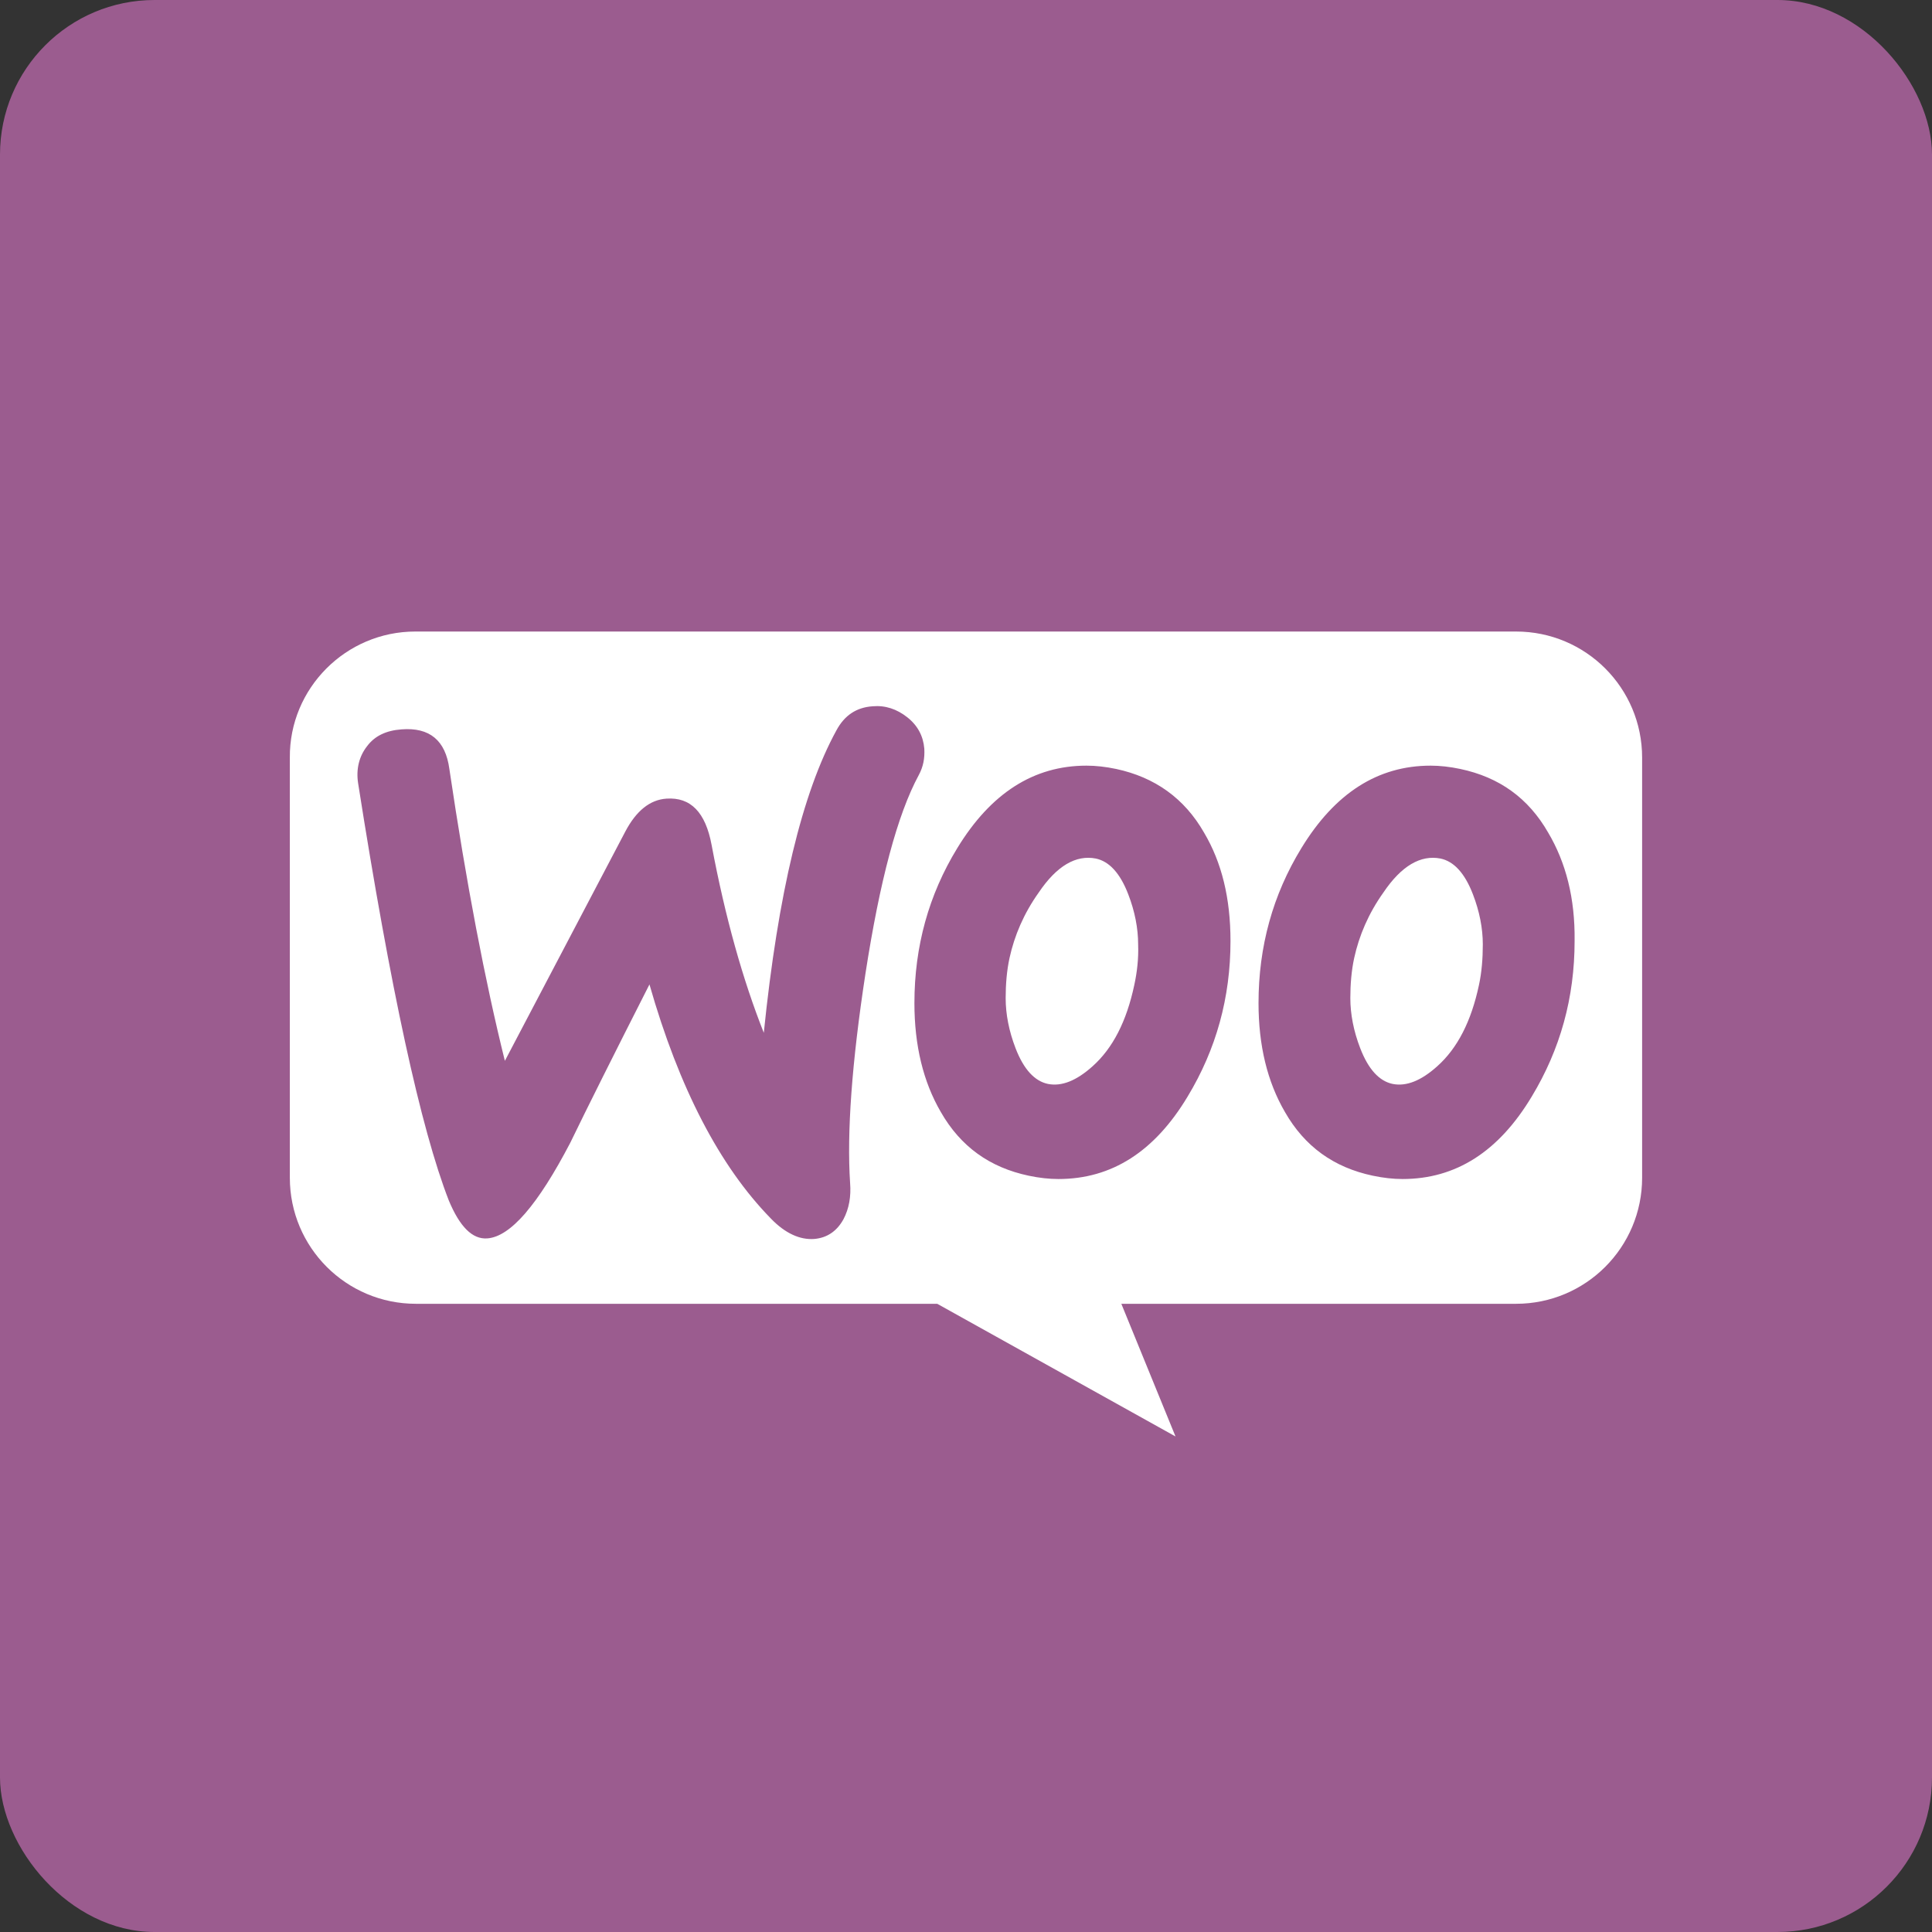
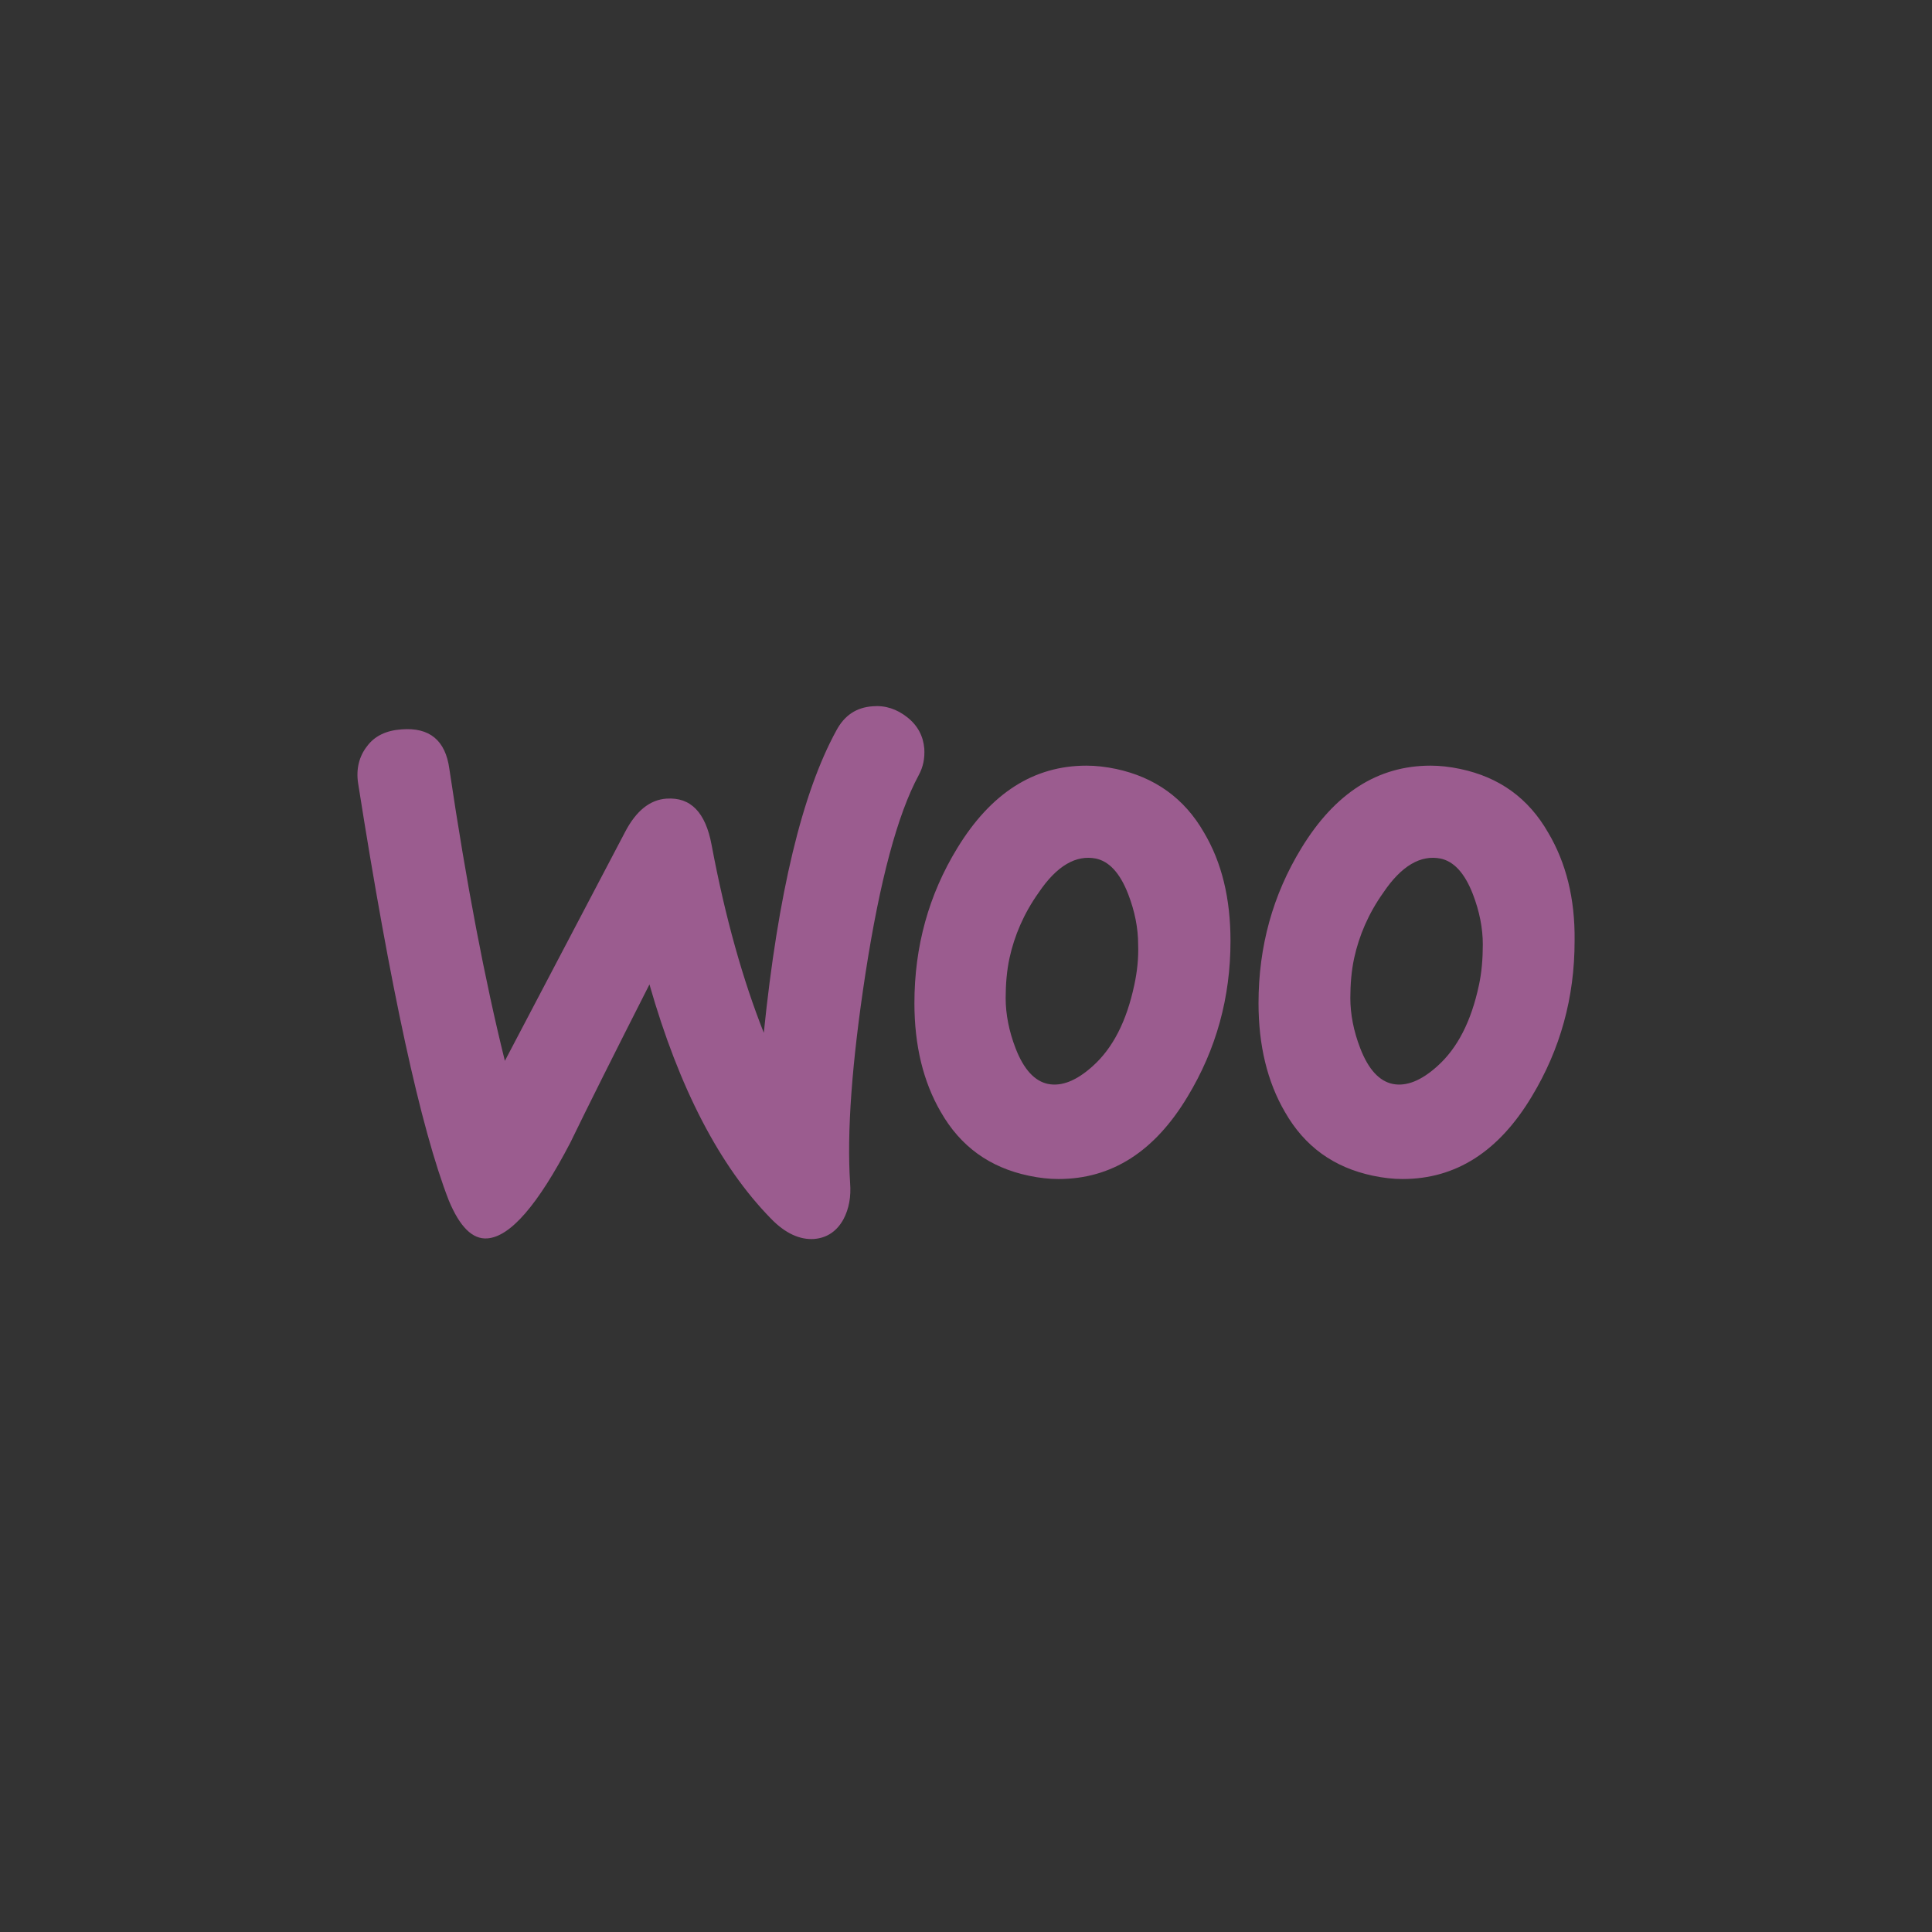
<svg xmlns="http://www.w3.org/2000/svg" width="100" height="100" viewBox="0 0 100 100" fill="none">
  <rect x="0" y="0" width="100" height="100" fill="#333333" stroke="none" />
-   <rect width="100" height="100" rx="8" fill="#9B5C8F" />
-   <path d="M21.498 32.688H78.471C82.077 32.688 84.996 35.606 84.996 39.212V60.959C84.996 64.565 82.077 67.484 78.471 67.484H58.04L60.844 74.351L48.511 67.484H21.527C17.921 67.484 15.002 64.565 15.002 60.959V39.212C14.974 35.635 17.892 32.688 21.498 32.688Z" fill="white" />
  <path d="M18.991 38.634C19.389 38.093 19.987 37.809 20.783 37.752C22.235 37.638 23.06 38.321 23.259 39.801C24.141 45.747 25.108 50.783 26.132 54.909L32.364 43.044C32.933 41.963 33.644 41.394 34.498 41.337C35.75 41.252 36.518 42.048 36.831 43.727C37.542 47.511 38.453 50.726 39.534 53.458C40.273 46.231 41.526 41.024 43.29 37.809C43.716 37.012 44.342 36.614 45.167 36.557C45.822 36.5 46.419 36.699 46.96 37.126C47.5 37.553 47.785 38.093 47.842 38.748C47.87 39.26 47.785 39.687 47.557 40.114C46.448 42.162 45.537 45.605 44.797 50.385C44.086 55.023 43.83 58.636 44.001 61.226C44.058 61.937 43.944 62.563 43.66 63.103C43.318 63.729 42.806 64.071 42.151 64.128C41.411 64.184 40.644 63.843 39.904 63.075C37.258 60.372 35.152 56.332 33.616 50.954C31.766 54.596 30.4 57.327 29.518 59.148C27.84 62.364 26.417 64.014 25.222 64.099C24.454 64.156 23.799 63.502 23.23 62.136C21.779 58.409 20.214 51.21 18.536 40.54C18.422 39.801 18.593 39.146 18.991 38.634ZM80.136 43.101C79.111 41.309 77.603 40.228 75.583 39.801C75.043 39.687 74.531 39.63 74.047 39.63C71.315 39.63 69.096 41.053 67.36 43.898C65.881 46.316 65.141 48.991 65.141 51.921C65.141 54.112 65.596 55.99 66.507 57.555C67.531 59.348 69.039 60.429 71.059 60.855C71.6 60.969 72.112 61.026 72.596 61.026C75.356 61.026 77.575 59.604 79.282 56.758C80.761 54.311 81.501 51.637 81.501 48.706C81.53 46.487 81.046 44.638 80.136 43.101ZM76.551 50.983C76.152 52.86 75.441 54.255 74.388 55.193C73.563 55.933 72.795 56.246 72.084 56.104C71.401 55.962 70.831 55.364 70.405 54.255C70.063 53.372 69.893 52.49 69.893 51.665C69.893 50.954 69.95 50.243 70.092 49.588C70.348 48.422 70.832 47.284 71.6 46.203C72.539 44.808 73.535 44.239 74.559 44.438C75.242 44.581 75.811 45.178 76.238 46.288C76.579 47.17 76.75 48.052 76.75 48.877C76.75 49.617 76.693 50.328 76.551 50.983ZM62.324 43.101C61.3 41.309 59.763 40.228 57.772 39.801C57.231 39.687 56.719 39.63 56.235 39.63C53.504 39.63 51.285 41.053 49.549 43.898C48.07 46.316 47.33 48.991 47.33 51.921C47.33 54.112 47.785 55.99 48.695 57.555C49.72 59.348 51.228 60.429 53.248 60.855C53.789 60.969 54.3 61.026 54.784 61.026C57.544 61.026 59.763 59.604 61.471 56.758C62.95 54.311 63.69 51.637 63.69 48.706C63.69 46.487 63.235 44.638 62.324 43.101ZM58.711 50.983C58.312 52.86 57.601 54.255 56.548 55.193C55.723 55.933 54.955 56.246 54.243 56.104C53.561 55.962 52.992 55.364 52.565 54.255C52.224 53.372 52.053 52.49 52.053 51.665C52.053 50.954 52.11 50.243 52.252 49.588C52.508 48.422 52.992 47.284 53.76 46.203C54.699 44.808 55.695 44.239 56.719 44.438C57.402 44.581 57.971 45.178 58.398 46.288C58.739 47.17 58.91 48.052 58.91 48.877C58.938 49.617 58.853 50.328 58.711 50.983Z" fill="#9B5C8F" />
</svg>